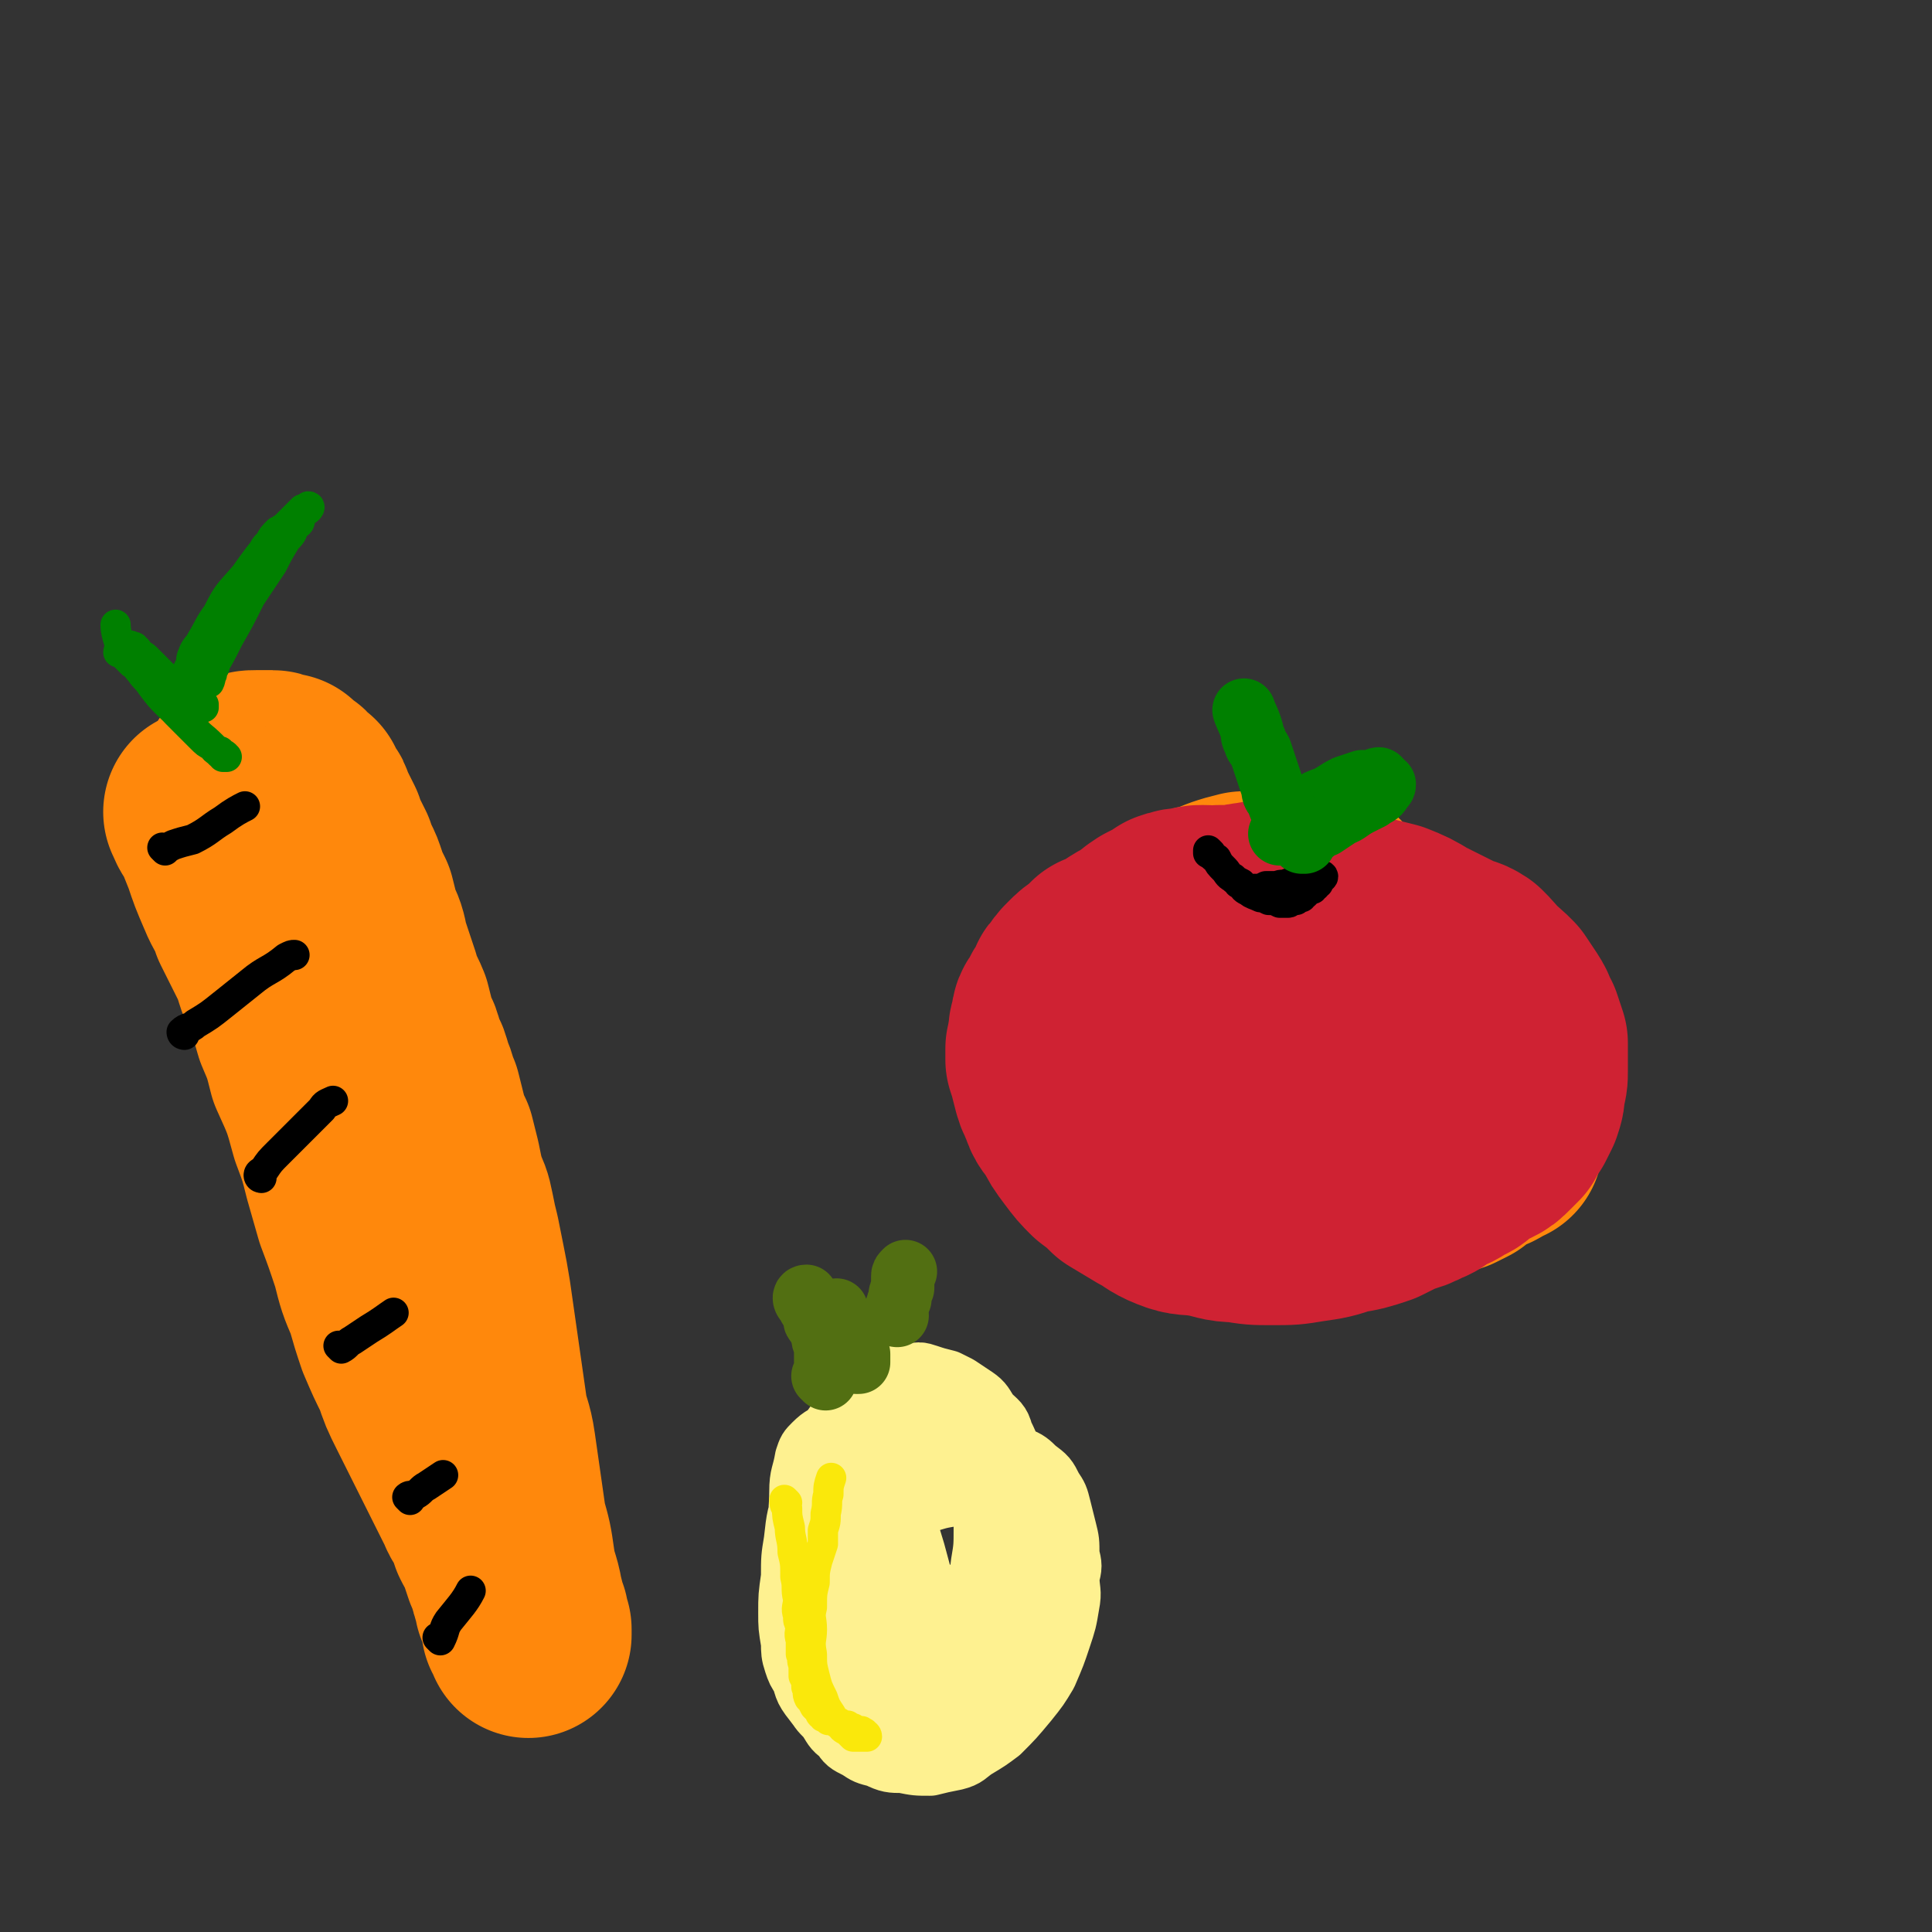
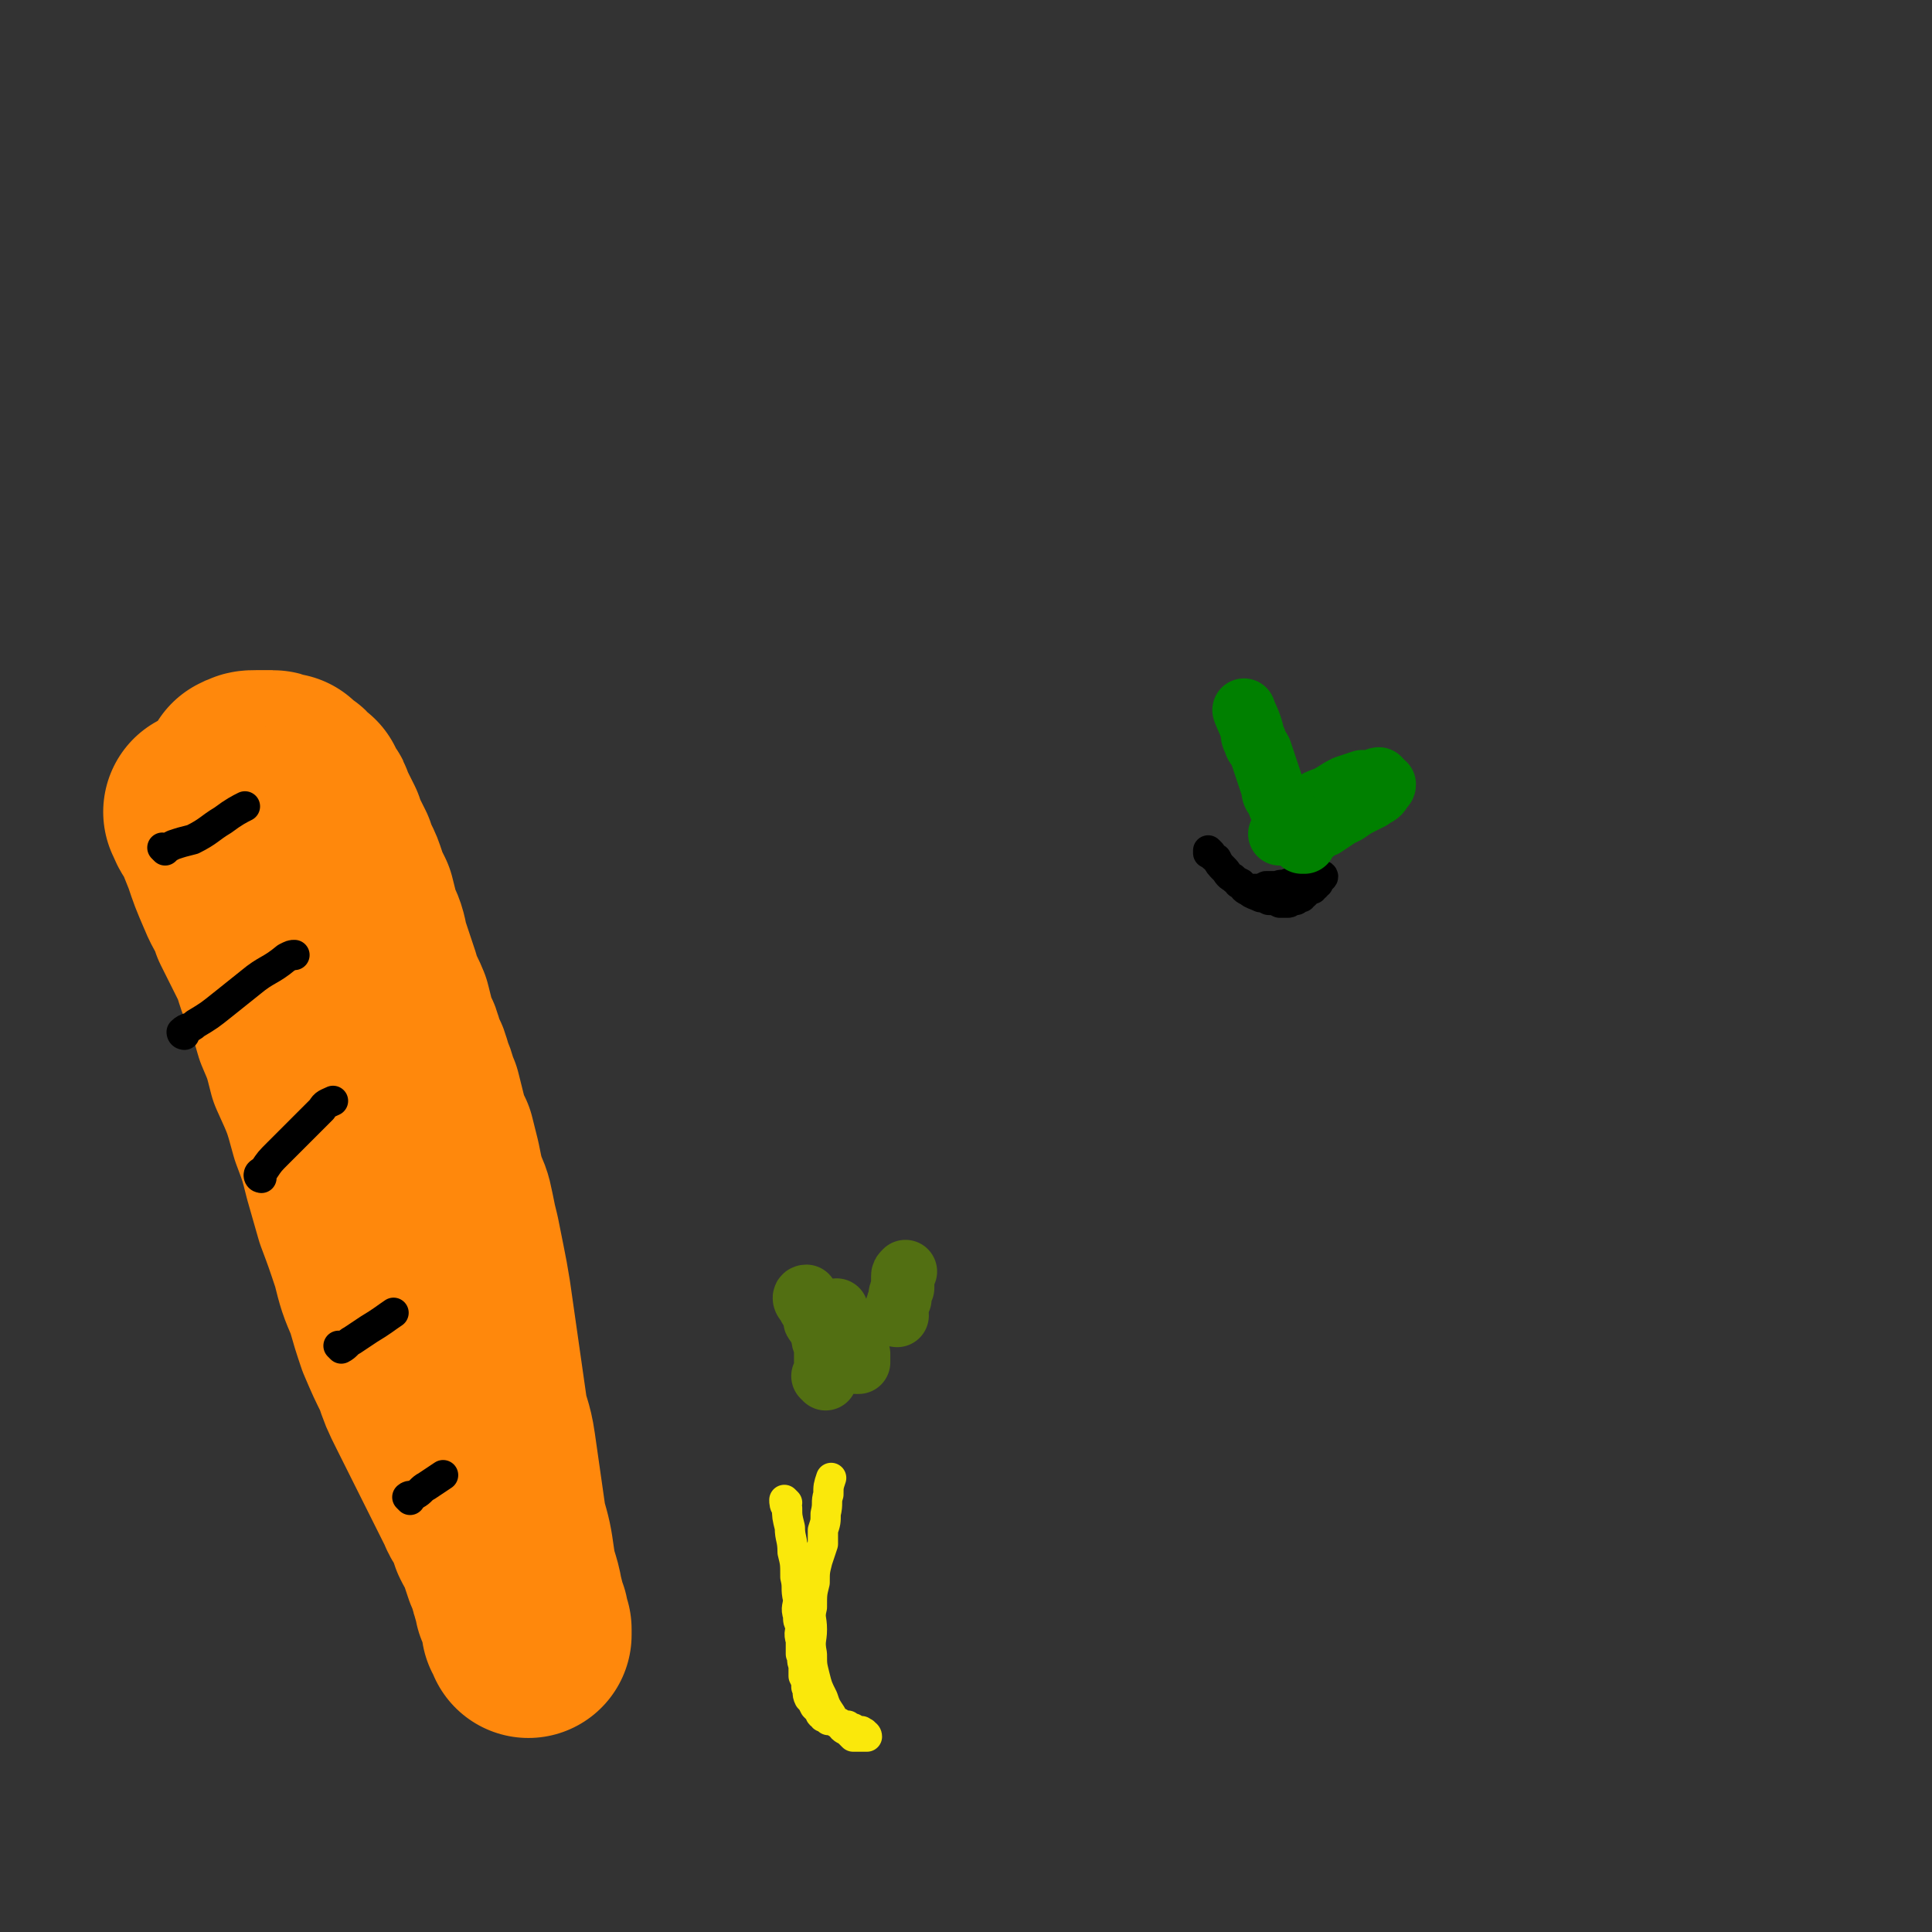
<svg xmlns="http://www.w3.org/2000/svg" viewBox="0 0 702 702" version="1.1">
  <rect x="0" y="0" width="702" height="702" fill="#333333" stroke="none" />
  <g fill="none" stroke="#FF880C" stroke-width="75" stroke-linecap="round" stroke-linejoin="round">
    <path d="M76,296c0,0 0,-1 -1,-1 0,0 1,0 1,1 0,0 0,0 0,0 0,0 -1,-1 -1,-1 1,2 1,3 3,5 2,5 2,5 4,10 2,6 2,6 5,13 2,5 3,5 5,11 3,6 3,6 6,12 3,6 2,6 5,13 3,7 3,7 5,14 3,7 3,7 5,15 5,11 5,11 8,22 3,8 3,8 5,16 2,7 2,7 4,14 3,8 3,8 6,17 2,8 2,8 5,15 2,7 2,7 4,13 3,7 3,7 6,13 2,6 2,6 5,12 3,6 3,6 6,12 2,4 2,4 4,8 2,4 2,4 4,8 2,4 2,4 4,8 1,3 2,3 3,5 1,3 1,3 2,6 1,2 1,2 2,3 1,2 1,2 1,3 1,3 1,3 2,6 1,2 1,2 2,5 0,2 1,2 1,4 1,2 1,2 1,4 1,1 0,1 1,2 0,1 1,1 1,2 0,1 0,1 0,1 0,1 0,1 1,1 0,1 0,1 0,2 0,1 -1,1 0,1 0,1 0,1 1,1 0,1 0,1 0,1 0,1 0,1 0,1 0,0 0,-1 0,-1 -1,-2 -1,-2 -1,-4 -1,-4 -1,-4 -2,-8 -1,-6 -2,-6 -3,-13 -1,-7 -1,-7 -3,-14 -1,-7 -1,-7 -2,-14 -1,-7 -1,-7 -2,-14 -1,-7 -2,-7 -3,-13 -1,-7 -1,-7 -2,-14 -1,-7 -1,-7 -2,-14 -1,-7 -1,-7 -2,-14 -1,-6 -1,-6 -2,-11 -1,-5 -1,-5 -2,-10 -1,-4 -1,-4 -2,-9 -1,-5 -1,-4 -3,-9 -1,-4 -1,-4 -2,-9 -1,-4 -1,-4 -2,-8 -2,-4 -2,-4 -3,-8 -1,-4 -1,-4 -2,-8 -2,-4 -1,-4 -3,-8 -1,-4 -1,-4 -3,-8 -1,-4 -1,-4 -3,-8 -1,-4 -1,-4 -2,-8 -2,-5 -3,-5 -4,-10 -2,-6 -2,-6 -4,-12 -1,-5 -1,-5 -3,-9 -1,-4 -1,-4 -2,-8 -2,-4 -2,-4 -3,-7 -1,-3 -1,-3 -2,-5 -1,-2 -1,-2 -2,-5 -1,-2 -1,-2 -2,-4 -1,-2 -1,-2 -2,-5 -1,-2 -1,-2 -2,-4 -1,-2 -1,-2 -2,-4 0,-1 0,-1 -1,-2 -1,0 -1,0 -1,-1 -1,0 -1,0 -1,-1 0,-1 0,-1 0,-2 0,0 -1,0 -1,0 -1,-1 -1,-1 -1,-1 -1,-1 0,-1 -1,-1 0,-1 0,-1 -1,-1 0,0 0,0 -1,0 0,-1 0,-1 0,-1 -1,-1 -1,-1 -2,-2 0,0 0,0 -1,0 -1,0 -1,0 -2,0 0,0 0,-1 -1,-1 -1,0 -1,0 -2,0 -1,0 -1,0 -2,0 -1,0 -1,0 -2,0 -2,0 -2,0 -4,1 " />
-     <path d="M483,325c0,0 -1,-1 -1,-1 0,0 0,1 0,1 -1,0 -1,0 -2,0 -2,0 -2,-1 -4,-1 -2,0 -2,0 -5,0 -2,0 -2,0 -4,0 -2,0 -2,-1 -4,0 -3,0 -3,0 -5,1 -3,0 -3,0 -6,0 -4,1 -4,1 -7,2 -5,2 -5,2 -9,3 -4,1 -4,1 -8,3 -4,2 -4,2 -7,4 -4,2 -4,2 -7,4 -4,2 -4,3 -7,6 -4,2 -4,2 -7,5 -3,2 -3,2 -6,5 -2,2 -2,2 -4,5 -1,2 -2,2 -3,4 -1,2 -1,2 -1,4 -1,2 -1,2 -2,5 0,2 0,2 -1,4 0,2 0,2 0,4 1,2 1,2 1,3 1,2 1,2 2,4 1,2 1,2 2,3 1,2 1,2 3,4 1,1 2,1 3,2 2,2 2,2 3,3 3,3 3,3 6,6 3,1 3,1 5,3 3,2 3,2 5,4 4,2 4,2 7,5 3,1 3,1 6,2 2,2 3,2 5,3 3,2 3,2 5,3 3,1 3,1 5,2 3,0 3,0 7,1 2,1 2,1 5,2 3,0 3,1 6,1 3,1 3,0 6,1 3,0 3,0 5,0 3,1 3,1 6,1 2,0 2,0 5,0 3,-1 3,-1 6,-1 4,-1 4,0 7,0 2,-1 2,-1 5,-1 4,-1 4,-1 8,-2 4,-1 3,-1 7,-3 4,-1 4,-1 7,-2 3,-1 3,-1 6,-2 2,-1 2,-1 4,-2 2,-2 2,-2 4,-3 2,-1 2,-1 3,-2 2,-1 2,0 3,-1 1,0 0,-1 1,-1 1,-1 0,-1 1,-1 0,0 1,0 1,0 0,0 0,0 1,0 0,0 0,0 0,0 " />
  </g>
  <g fill="none" stroke="#CF2233" stroke-width="75" stroke-linecap="round" stroke-linejoin="round">
-     <path d="M458,337c0,0 -1,-1 -1,-1 0,0 0,0 0,1 0,0 0,0 0,0 1,0 0,-1 0,-1 0,0 1,1 0,1 0,0 -1,-1 -2,-1 -1,-1 -1,-1 -2,-2 -2,-1 -2,-1 -4,-1 -2,-1 -2,-1 -4,-2 -2,0 -2,0 -4,0 -2,-1 -2,-1 -4,-1 -2,0 -2,0 -5,1 -3,0 -3,0 -6,1 -3,2 -3,2 -7,4 -3,2 -3,2 -6,5 -3,2 -3,2 -6,4 -2,2 -2,2 -4,4 -2,2 -1,2 -3,5 -2,2 -2,2 -3,4 -1,2 -1,2 -2,5 -1,2 -1,2 -1,5 -1,2 0,2 -1,5 0,2 0,3 0,5 1,2 1,2 2,5 1,3 1,3 3,7 1,3 1,3 3,7 2,3 1,3 4,7 2,3 2,3 5,6 2,3 2,3 5,6 3,2 3,2 6,5 4,2 3,2 7,4 4,2 4,2 8,3 5,1 5,1 9,2 6,1 6,1 12,2 5,0 5,0 10,0 4,0 4,0 9,0 5,-1 5,-1 10,-2 5,-1 5,-1 10,-2 4,-1 4,-1 8,-2 4,-1 4,-1 8,-2 3,-1 3,0 6,-1 2,-1 2,-1 5,-1 2,-1 2,-1 4,-1 2,-1 2,-1 4,-2 2,-1 2,0 5,-1 2,-1 2,-1 4,-2 2,-1 2,-1 4,-3 1,-1 1,-1 3,-3 1,-2 1,-2 3,-5 1,-2 1,-2 2,-4 1,-3 1,-3 1,-6 1,-3 1,-3 1,-6 0,-2 0,-3 0,-5 0,-2 0,-2 0,-5 -1,-3 -1,-3 -2,-6 -2,-3 -1,-3 -3,-6 -2,-3 -2,-3 -4,-6 -3,-3 -3,-3 -6,-5 -2,-3 -2,-3 -5,-6 -3,-2 -3,-1 -7,-3 -6,-3 -6,-3 -12,-6 -5,-3 -5,-3 -10,-5 -4,-1 -4,-1 -8,-2 -3,-1 -3,-1 -7,-2 -5,-1 -5,-1 -11,-2 -4,0 -4,0 -8,0 -5,-1 -5,-1 -9,-1 -3,-1 -3,-1 -7,0 -2,0 -2,0 -5,1 -3,0 -4,0 -7,0 -4,1 -4,0 -7,1 -4,1 -4,2 -7,3 -4,2 -4,1 -8,3 -4,2 -4,2 -7,3 -4,2 -4,2 -7,4 -3,2 -3,2 -6,3 -1,2 -1,2 -3,3 -3,2 -3,2 -5,4 -2,2 -2,2 -3,4 -2,1 -1,2 -2,4 -2,2 -2,2 -3,5 -2,2 -2,2 -2,5 -1,2 -1,2 -1,5 -1,2 0,2 -1,4 0,2 0,2 0,4 1,3 1,3 2,7 1,4 1,4 3,8 1,4 2,4 4,7 2,4 2,4 5,8 3,4 3,4 6,7 4,3 4,3 7,6 5,3 5,3 10,6 4,2 4,3 9,5 5,2 5,1 11,2 6,1 6,2 12,2 6,1 6,1 12,1 7,0 7,0 13,-1 7,-1 7,-1 13,-3 6,-1 6,-1 12,-3 4,-2 4,-2 8,-4 4,-1 4,-1 8,-3 3,-1 3,-2 7,-4 2,-1 3,-1 5,-3 3,-1 3,-1 5,-3 1,-1 1,-1 3,-3 1,-1 1,-1 3,-3 0,-1 0,-1 1,-2 1,-1 1,-1 2,-2 0,0 0,0 0,-1 0,-1 0,-1 0,-2 1,-1 1,-1 1,-2 1,-1 0,-1 0,-3 -1,-1 0,-2 -1,-3 0,-2 -1,-2 -2,-3 -2,-3 -2,-4 -5,-6 -3,-3 -3,-3 -7,-6 -3,-2 -4,-2 -7,-4 -6,-2 -5,-3 -11,-5 -6,-2 -6,-2 -13,-4 -6,-2 -6,-2 -13,-3 -6,-1 -6,-1 -12,-2 -4,0 -4,0 -7,0 -6,0 -6,0 -11,0 -4,0 -4,-1 -8,-1 -2,0 -2,1 -5,1 -2,0 -2,-1 -5,0 -2,0 -2,0 -4,1 -2,0 -2,1 -4,1 -1,1 -1,1 -2,1 -1,1 -1,1 -1,2 -1,0 -1,0 -2,1 0,1 0,1 -1,2 0,1 0,1 -1,2 0,1 0,1 0,1 0,1 0,2 0,2 1,1 1,1 2,2 1,2 1,2 2,3 1,2 2,1 3,2 2,1 2,2 4,2 2,1 2,1 4,1 2,1 2,1 4,1 2,0 2,0 4,0 2,0 2,0 4,0 2,0 1,-1 3,-1 2,-1 2,0 5,-1 2,0 2,0 4,-1 2,-1 2,-1 4,-1 2,-1 2,-1 4,-1 1,-1 1,-1 3,-1 2,-1 2,-1 3,-1 1,-1 1,-1 2,-1 1,-1 1,0 1,0 1,-1 0,-1 1,-1 0,-1 1,0 1,0 1,-1 1,-1 1,-1 1,0 1,0 1,0 1,-1 1,-1 1,-1 1,-1 1,-1 1,-1 1,0 1,0 1,0 1,-1 1,-1 1,-1 1,-1 1,-1 1,-2 1,-2 1,-2 2,-3 0,-1 1,-1 1,-2 1,-2 1,-2 1,-4 1,-2 1,-3 2,-5 1,-2 1,-2 2,-4 1,-2 1,-2 1,-4 0,-2 1,-2 1,-4 0,-2 0,-2 0,-3 0,-1 1,-1 1,-1 0,-1 0,-1 0,-2 0,-1 0,-1 0,-2 0,-1 0,-1 0,-1 0,-1 0,-1 0,-1 1,-1 1,-1 1,-1 0,-1 0,-1 0,-1 0,-1 0,-1 0,-1 0,0 0,-1 0,-1 0,0 0,0 -1,0 " />
-   </g>
+     </g>
  <g fill="none" stroke="#000000" stroke-width="11" stroke-linecap="round" stroke-linejoin="round">
    <path d="M440,310c0,0 -1,-1 -1,-1 0,0 0,0 0,1 0,0 0,0 0,0 1,0 0,-1 0,-1 0,0 0,0 0,1 0,0 0,0 0,0 1,0 0,-1 0,-1 0,0 0,0 0,1 0,0 0,0 0,0 1,0 0,-1 0,-1 0,0 0,0 0,1 2,1 1,1 3,2 1,2 1,2 3,4 1,1 1,2 3,3 1,1 1,1 3,2 1,2 1,2 3,3 1,1 2,1 4,2 1,0 1,0 3,1 2,0 2,0 4,1 1,0 1,0 3,0 1,0 1,-1 2,-1 0,0 1,0 1,0 1,-1 1,-1 2,-1 1,-1 0,-1 1,-1 1,-1 1,-1 2,-2 0,0 0,0 1,0 1,-1 0,-1 1,-1 0,-1 1,-1 1,-1 0,-1 0,-1 0,-2 1,0 1,0 1,0 1,0 1,-1 0,-1 0,0 0,1 -1,1 -2,1 -2,0 -3,1 -2,0 -2,0 -4,1 -2,0 -2,0 -4,0 -2,1 -2,0 -4,1 -2,0 -2,0 -4,0 -2,1 -2,1 -3,1 -1,0 -1,0 -2,0 -1,0 -1,0 -1,0 0,0 0,0 -1,0 -1,-1 -1,-1 -3,-2 " />
-     <path d="M160,596c0,0 -1,-1 -1,-1 0,0 1,0 1,1 0,0 0,0 0,0 0,0 -1,-1 -1,-1 0,0 1,0 1,1 0,0 0,0 0,0 2,-4 1,-4 3,-7 4,-5 6,-7 8,-11 " />
    <path d="M149,545c0,0 -1,-1 -1,-1 0,0 1,0 1,1 0,0 0,0 0,0 0,0 -1,-1 -1,-1 0,0 1,0 1,1 0,0 0,0 0,0 0,0 -1,-1 -1,-1 1,-1 2,0 3,-1 2,-1 2,-2 4,-3 3,-2 3,-2 6,-4 " />
    <path d="M124,490c0,0 -1,-1 -1,-1 0,0 1,0 1,1 0,0 0,0 0,0 0,0 -1,-1 -1,-1 0,0 1,0 1,1 0,0 0,0 0,0 0,0 -1,-1 -1,-1 0,0 1,1 1,1 2,-1 2,-2 4,-3 3,-2 3,-2 6,-4 5,-3 6,-4 9,-6 " />
    <path d="M95,428c0,0 0,-1 -1,-1 0,0 1,0 1,1 0,0 0,0 0,0 0,0 0,-1 -1,-1 0,0 1,0 1,1 0,0 0,0 0,0 0,0 -1,0 -1,-1 0,-1 1,-1 2,-2 2,-3 2,-3 5,-6 4,-4 4,-4 8,-8 4,-4 4,-4 8,-8 1,-2 2,-2 4,-3 " />
    <path d="M67,376c0,0 0,-1 -1,-1 0,0 1,0 1,1 0,0 0,0 0,0 0,0 0,-1 -1,-1 0,0 1,0 1,1 0,0 0,0 0,0 0,0 -1,0 -1,-1 2,-2 3,-1 5,-3 5,-3 5,-3 10,-7 5,-4 5,-4 10,-8 6,-5 7,-4 13,-9 2,-1 2,-1 3,-1 " />
    <path d="M60,309c0,0 0,-1 -1,-1 0,0 1,0 1,1 0,0 0,0 0,0 0,0 0,-1 -1,-1 0,0 1,0 1,1 0,0 0,0 0,0 0,0 0,-1 -1,-1 0,0 1,1 1,1 1,-1 1,-1 3,-2 3,-1 3,-1 7,-2 6,-3 6,-4 11,-7 4,-3 6,-4 8,-5 " />
  </g>
  <g fill="none" stroke="#008000" stroke-width="11" stroke-linecap="round" stroke-linejoin="round">
-     <path d="M63,253c0,0 0,-1 -1,-1 0,0 1,0 1,1 0,0 0,0 0,0 0,0 0,-1 -1,-1 0,0 1,0 1,1 0,0 0,0 0,0 0,0 0,-1 -1,-1 0,0 1,0 1,1 0,0 0,0 0,0 0,0 -1,0 -1,-1 0,-1 1,-1 2,-2 2,-3 2,-3 4,-6 3,-6 3,-6 7,-12 3,-5 3,-5 7,-10 2,-3 2,-3 4,-7 2,-2 2,-2 4,-5 2,-2 2,-1 3,-4 1,-1 1,-2 3,-4 1,-1 2,-1 3,-3 2,-1 1,-1 3,-3 0,-1 0,0 1,-1 0,0 0,-1 0,-1 1,-1 2,-1 2,-2 1,0 0,0 0,-1 -1,0 -1,0 -2,1 -1,0 -1,1 -2,1 -2,2 -2,2 -3,4 -2,2 -2,2 -3,5 -2,3 -2,3 -3,6 -2,3 -2,3 -4,7 -1,4 -1,4 -3,7 -1,4 -1,4 -3,7 -1,4 -1,4 -3,7 -1,2 -1,2 -1,4 0,1 0,2 0,2 0,1 -1,1 -1,1 0,1 0,1 0,2 0,0 -1,0 -1,1 0,0 0,0 0,1 0,0 0,0 0,1 0,0 0,0 0,0 1,-2 0,-2 1,-5 3,-5 3,-5 6,-11 4,-7 4,-7 8,-15 4,-6 4,-6 8,-12 2,-4 2,-4 5,-9 2,-2 2,-2 3,-5 2,-1 2,-1 2,-3 1,-1 1,-1 1,-2 1,-1 1,0 2,-1 0,0 1,-1 0,-1 0,0 -1,1 -2,1 -2,2 -2,2 -3,3 -4,4 -4,4 -8,8 -5,6 -5,6 -10,13 -6,7 -6,6 -10,14 -3,4 -3,5 -6,10 -1,2 -2,2 -3,5 -1,2 0,2 -1,4 0,2 0,2 0,3 0,1 0,1 0,2 0,1 0,2 0,2 0,1 0,1 1,1 0,1 0,1 1,1 0,1 0,1 1,2 0,0 0,0 0,1 0,0 1,0 1,0 0,1 0,1 0,2 0,0 0,0 0,0 0,0 1,0 1,0 0,0 0,1 0,1 0,0 -1,-1 -1,-1 -1,-1 -1,-1 -2,-2 -3,-2 -3,-2 -6,-4 -3,-2 -3,-2 -5,-4 -2,-2 -2,-2 -4,-4 -2,-2 -2,-2 -3,-3 -1,-1 -2,-1 -3,-2 0,-1 0,-1 -1,-1 0,-1 0,-1 -1,-1 0,0 -1,-1 -1,0 2,3 2,3 5,7 3,5 3,5 6,10 4,5 4,5 9,10 3,3 3,3 6,6 2,2 2,2 4,3 1,1 1,2 3,2 0,1 0,0 1,1 0,0 0,0 0,1 1,0 2,0 1,0 0,-1 -1,-1 -2,-1 -2,-2 -2,-2 -3,-3 -4,-4 -4,-3 -7,-7 -4,-4 -4,-3 -9,-8 -3,-3 -3,-3 -6,-7 -2,-3 -2,-2 -4,-5 -2,-2 -1,-2 -3,-3 -1,-1 -1,-1 -2,-2 -1,-1 -1,-1 -2,-2 0,0 0,0 0,0 0,0 0,0 -1,0 0,-1 1,-1 1,-1 -1,-4 -2,-6 -2,-9 " />
-   </g>
+     </g>
  <g fill="none" stroke="#008000" stroke-width="23" stroke-linecap="round" stroke-linejoin="round">
    <path d="M474,306c0,0 -1,-1 -1,-1 0,0 0,0 0,1 0,0 0,0 0,0 1,0 0,-1 0,-1 0,0 0,0 0,1 0,0 0,0 0,0 1,0 0,0 0,-1 1,-1 1,-1 3,-2 2,-1 2,-2 5,-3 3,-2 3,-2 6,-4 3,-1 3,-2 7,-4 2,-1 2,-1 4,-2 1,-1 2,-1 3,-2 1,-1 0,-1 1,-2 0,0 1,0 1,-1 0,0 0,0 -1,0 0,-1 0,-1 -1,-2 -1,0 -1,1 -2,1 -2,0 -2,0 -4,0 -3,1 -3,1 -6,2 -4,2 -3,2 -7,4 -3,1 -3,1 -6,3 -2,2 -2,2 -5,4 -2,2 -2,2 -3,3 -2,2 -2,2 -3,3 " />
    <path d="M467,295c0,0 -1,-1 -1,-1 0,0 0,0 0,1 0,0 0,0 0,0 1,0 0,-1 0,-1 0,0 0,0 0,1 0,0 0,0 0,0 1,0 0,-1 0,-1 0,0 0,1 0,1 -1,-2 -1,-2 -2,-5 -2,-2 -1,-2 -2,-5 -1,-3 -1,-3 -2,-6 -1,-3 -1,-3 -2,-6 -1,-2 -2,-2 -2,-4 -1,-1 -1,-2 -1,-3 -1,-4 -2,-5 -3,-8 " />
  </g>
  <g fill="none" stroke="#FEF190" stroke-width="23" stroke-linecap="round" stroke-linejoin="round">
-     <path d="M308,540c0,0 -1,-1 -1,-1 0,0 0,0 1,1 0,0 0,0 0,0 0,0 -1,-1 -1,-1 -1,1 -2,2 -3,5 -2,3 -2,3 -3,6 -2,5 -3,5 -4,11 -2,6 -2,6 -3,12 -1,7 -1,7 -1,14 0,6 -1,6 0,12 0,5 0,5 1,10 1,4 1,4 2,8 2,4 2,4 5,7 2,3 2,4 5,6 2,3 2,3 6,5 3,2 3,2 7,3 4,2 5,2 9,2 5,1 5,1 10,1 4,-1 4,-1 9,-2 4,-1 4,-2 7,-4 5,-3 5,-3 9,-6 5,-5 5,-5 10,-11 4,-5 4,-5 7,-10 3,-7 3,-7 5,-13 2,-6 2,-6 3,-12 1,-5 0,-5 0,-10 1,-4 1,-4 0,-8 0,-5 0,-5 -1,-9 -1,-4 -1,-4 -2,-8 -1,-4 -1,-4 -3,-7 -2,-4 -2,-4 -6,-7 -2,-2 -3,-3 -6,-4 -6,-2 -6,-2 -12,-2 -7,-1 -7,-1 -14,0 -7,1 -7,1 -13,4 -7,2 -7,2 -12,6 -6,4 -6,4 -11,9 -5,5 -5,5 -9,10 -4,6 -5,6 -7,13 -3,6 -3,6 -4,13 -1,6 -1,6 0,13 0,6 1,6 3,11 2,6 1,6 5,11 3,4 3,4 7,8 4,4 4,4 9,7 4,3 5,3 9,4 4,1 4,2 8,2 3,1 3,1 7,1 3,-1 3,-1 6,-3 5,-3 5,-3 9,-7 5,-5 5,-6 8,-12 3,-6 3,-6 5,-13 2,-6 2,-7 2,-13 1,-6 0,-6 -1,-12 0,-4 0,-4 0,-9 -1,-4 -1,-4 -1,-9 -1,-4 -1,-4 -2,-7 0,-3 0,-3 -1,-6 -1,-2 -1,-2 -3,-3 -2,-2 -2,-3 -4,-3 -3,-1 -4,0 -7,0 -6,1 -6,1 -12,3 -5,2 -5,2 -10,5 -4,2 -3,2 -6,5 -4,3 -4,3 -6,6 -3,3 -3,3 -5,7 -2,4 -2,5 -2,9 -1,4 -1,4 0,8 0,4 0,5 2,8 2,4 2,4 5,6 3,3 4,3 7,5 4,2 4,2 8,3 4,1 5,1 9,1 5,-1 5,-1 9,-2 5,-1 5,-1 9,-3 5,-4 5,-4 9,-9 4,-5 4,-5 7,-11 2,-4 2,-4 3,-9 1,-4 1,-5 0,-9 -1,-5 -1,-6 -3,-10 -2,-5 -2,-5 -6,-8 -5,-4 -5,-5 -10,-6 -6,-2 -7,-2 -13,-1 -7,0 -7,0 -13,3 -7,4 -7,4 -12,9 -5,5 -5,5 -8,11 -3,5 -3,5 -4,11 -1,9 -1,9 0,18 0,6 0,6 1,12 1,4 1,4 4,7 2,4 3,4 6,6 4,3 4,3 8,5 5,1 5,2 10,2 5,-1 5,-1 10,-3 4,-1 4,-1 7,-4 4,-2 4,-2 6,-5 3,-3 3,-4 4,-7 1,-4 2,-4 1,-8 0,-4 0,-4 -2,-8 -2,-4 -2,-4 -5,-6 -5,-3 -6,-3 -11,-4 -6,-1 -7,-2 -13,-1 -5,0 -5,0 -10,2 -4,2 -4,2 -7,5 -3,3 -3,3 -4,7 -1,4 -1,4 -1,8 0,5 -1,5 1,9 1,4 1,4 4,6 3,3 3,4 7,4 7,1 7,1 13,-2 9,-4 10,-5 17,-11 6,-5 6,-6 10,-12 4,-6 4,-7 6,-13 2,-7 1,-7 2,-15 1,-8 1,-8 1,-16 0,-8 -1,-8 -2,-17 -1,-6 -1,-7 -4,-13 -1,-4 -2,-4 -5,-7 -2,-3 -2,-4 -5,-6 -3,-2 -3,-2 -6,-4 -2,-1 -2,-1 -4,-2 -4,-1 -4,-1 -7,-2 -3,-1 -3,-1 -7,0 -4,0 -4,0 -8,1 -4,2 -4,2 -8,5 -4,4 -4,4 -8,9 -4,5 -4,5 -7,12 -4,8 -4,8 -6,16 -3,8 -3,8 -4,17 -1,6 -1,6 -1,13 -1,7 -1,7 -1,13 0,5 0,5 1,11 0,3 0,4 1,7 1,3 1,3 3,6 1,3 1,3 3,5 3,3 3,3 6,5 4,1 4,2 7,3 5,0 5,0 9,-1 4,-1 4,-1 8,-3 4,-2 4,-2 7,-4 5,-4 5,-4 8,-8 5,-5 5,-5 8,-11 4,-7 4,-7 6,-13 3,-7 2,-8 3,-15 1,-6 1,-6 1,-13 0,-5 0,-5 -1,-10 -1,-5 -2,-5 -4,-9 -2,-4 -2,-5 -4,-8 -3,-4 -3,-4 -6,-7 -4,-3 -4,-3 -9,-5 -5,-1 -5,-1 -11,-2 -4,0 -4,0 -8,1 -6,2 -6,2 -11,5 -4,2 -5,2 -8,5 -2,2 -2,2 -3,5 -1,6 -2,6 -2,12 0,7 -1,7 1,14 2,9 2,9 6,16 4,8 4,8 10,15 5,6 6,5 12,11 3,3 3,3 7,6 3,2 4,2 7,4 2,2 2,1 4,3 1,1 0,1 1,2 1,1 1,0 2,1 0,0 1,0 1,0 0,-1 1,-1 1,-2 0,-4 0,-4 -1,-8 -2,-9 -2,-9 -4,-17 -3,-12 -3,-12 -6,-23 -3,-10 -3,-10 -6,-19 -2,-7 -2,-7 -4,-14 -1,-5 -1,-5 -2,-11 -1,-3 -1,-3 -2,-6 0,-1 -1,-1 -1,-2 0,-1 0,-1 0,-1 -1,0 -1,0 -1,0 -1,2 -2,2 -2,3 -1,7 -2,7 -2,14 -1,12 -1,12 0,25 0,11 0,11 1,22 0,6 0,6 1,13 0,4 0,4 1,8 1,3 1,3 1,5 1,1 1,1 1,3 0,1 0,1 1,1 0,1 0,1 1,1 1,-1 1,-1 1,-2 1,-2 1,-2 1,-3 1,-4 1,-4 2,-8 0,-4 0,-5 0,-9 -1,-5 -1,-5 -3,-10 -1,-4 -1,-4 -3,-8 -1,-3 -1,-3 -3,-5 -1,-1 -1,-1 -2,-2 -1,-1 -2,-1 -3,-1 -2,1 -2,1 -4,3 -2,4 -2,4 -4,8 -2,5 -2,5 -3,11 -1,6 -1,6 0,11 1,4 1,4 3,8 2,4 2,4 6,7 2,3 2,2 5,5 2,1 2,1 5,3 " />
-   </g>
+     </g>
  <g fill="none" stroke="#526F12" stroke-width="23" stroke-linecap="round" stroke-linejoin="round">
    <path d="M300,501c0,0 -1,-1 -1,-1 0,0 0,0 1,1 0,0 0,0 0,0 0,0 -1,-1 -1,-1 0,0 0,0 1,1 0,0 0,0 0,0 0,-1 0,-1 0,-2 0,-1 0,-1 0,-3 0,-2 0,-2 0,-4 0,-1 0,-1 0,-3 -1,-2 -1,-2 -1,-4 -1,-2 -1,-2 -2,-4 -1,-1 -1,-1 -1,-2 0,-1 0,-1 0,-2 -1,-1 -1,0 -1,-1 -1,-1 -1,-1 -1,-2 0,-1 0,-1 0,-1 -1,0 -1,0 -1,0 -1,-1 -1,-2 0,-2 0,0 1,1 1,2 2,3 2,3 4,6 2,3 2,3 5,6 1,3 1,3 3,5 2,1 2,1 3,2 1,1 1,1 1,2 1,0 1,0 1,1 1,0 1,0 1,0 0,-1 0,-2 0,-3 -1,-2 -1,-2 -2,-4 -1,-2 -1,-2 -2,-4 -1,-2 -1,-2 -2,-4 -1,-1 -1,-1 -1,-2 -1,-1 -1,-1 -1,-1 -1,0 0,0 0,-1 0,0 0,0 0,0 " />
    <path d="M326,478c0,0 -1,-1 -1,-1 0,0 0,0 1,1 0,0 0,0 0,0 0,0 -1,-1 -1,-1 0,0 0,0 1,1 0,0 0,0 0,0 0,0 -1,-1 -1,-1 0,0 0,1 1,1 0,-1 -1,-1 0,-2 0,-2 0,-2 1,-4 0,-2 0,-2 1,-4 0,-2 0,-2 0,-4 0,-1 0,-1 1,-2 0,0 0,0 0,0 0,0 0,0 0,0 " />
  </g>
  <g fill="none" stroke="#FAE80B" stroke-width="11" stroke-linecap="round" stroke-linejoin="round">
    <path d="M286,546c0,0 -1,-1 -1,-1 0,0 0,0 1,1 0,0 0,0 0,0 0,0 -1,-1 -1,-1 0,0 0,0 1,1 0,0 0,0 0,0 0,0 -1,-1 -1,-1 0,1 0,2 1,3 0,3 0,3 1,7 0,4 1,4 1,9 1,4 1,4 1,9 1,4 0,4 1,8 0,3 -1,3 0,6 0,2 0,2 1,4 0,2 -1,2 0,5 0,2 0,2 0,5 1,2 0,2 1,4 0,2 0,2 0,4 1,2 1,2 1,4 1,2 0,2 1,4 1,1 1,1 2,3 1,1 1,1 2,2 0,1 0,1 1,1 0,1 0,1 1,1 1,0 1,0 1,1 2,0 2,0 3,1 1,0 1,0 2,1 1,0 1,0 2,0 0,0 0,0 1,1 1,0 1,0 1,0 1,1 1,0 1,1 1,0 1,0 2,0 0,0 0,0 0,1 1,0 1,-1 1,0 0,0 1,0 1,1 -1,0 -1,0 -1,0 -1,0 -1,0 -2,0 -1,0 -1,0 -2,0 -1,-1 -1,-1 -2,-2 -2,-1 -2,-1 -3,-3 -2,-1 -2,-1 -3,-3 -2,-3 -2,-3 -3,-6 -2,-4 -2,-4 -3,-8 -1,-4 -1,-4 -1,-8 -1,-5 0,-5 0,-9 0,-4 -1,-4 0,-8 0,-5 0,-5 1,-9 0,-4 0,-4 1,-8 1,-3 1,-3 2,-6 0,-2 0,-2 0,-5 1,-3 1,-3 1,-6 1,-4 0,-4 1,-7 0,-3 0,-3 1,-6 " />
  </g>
</svg>